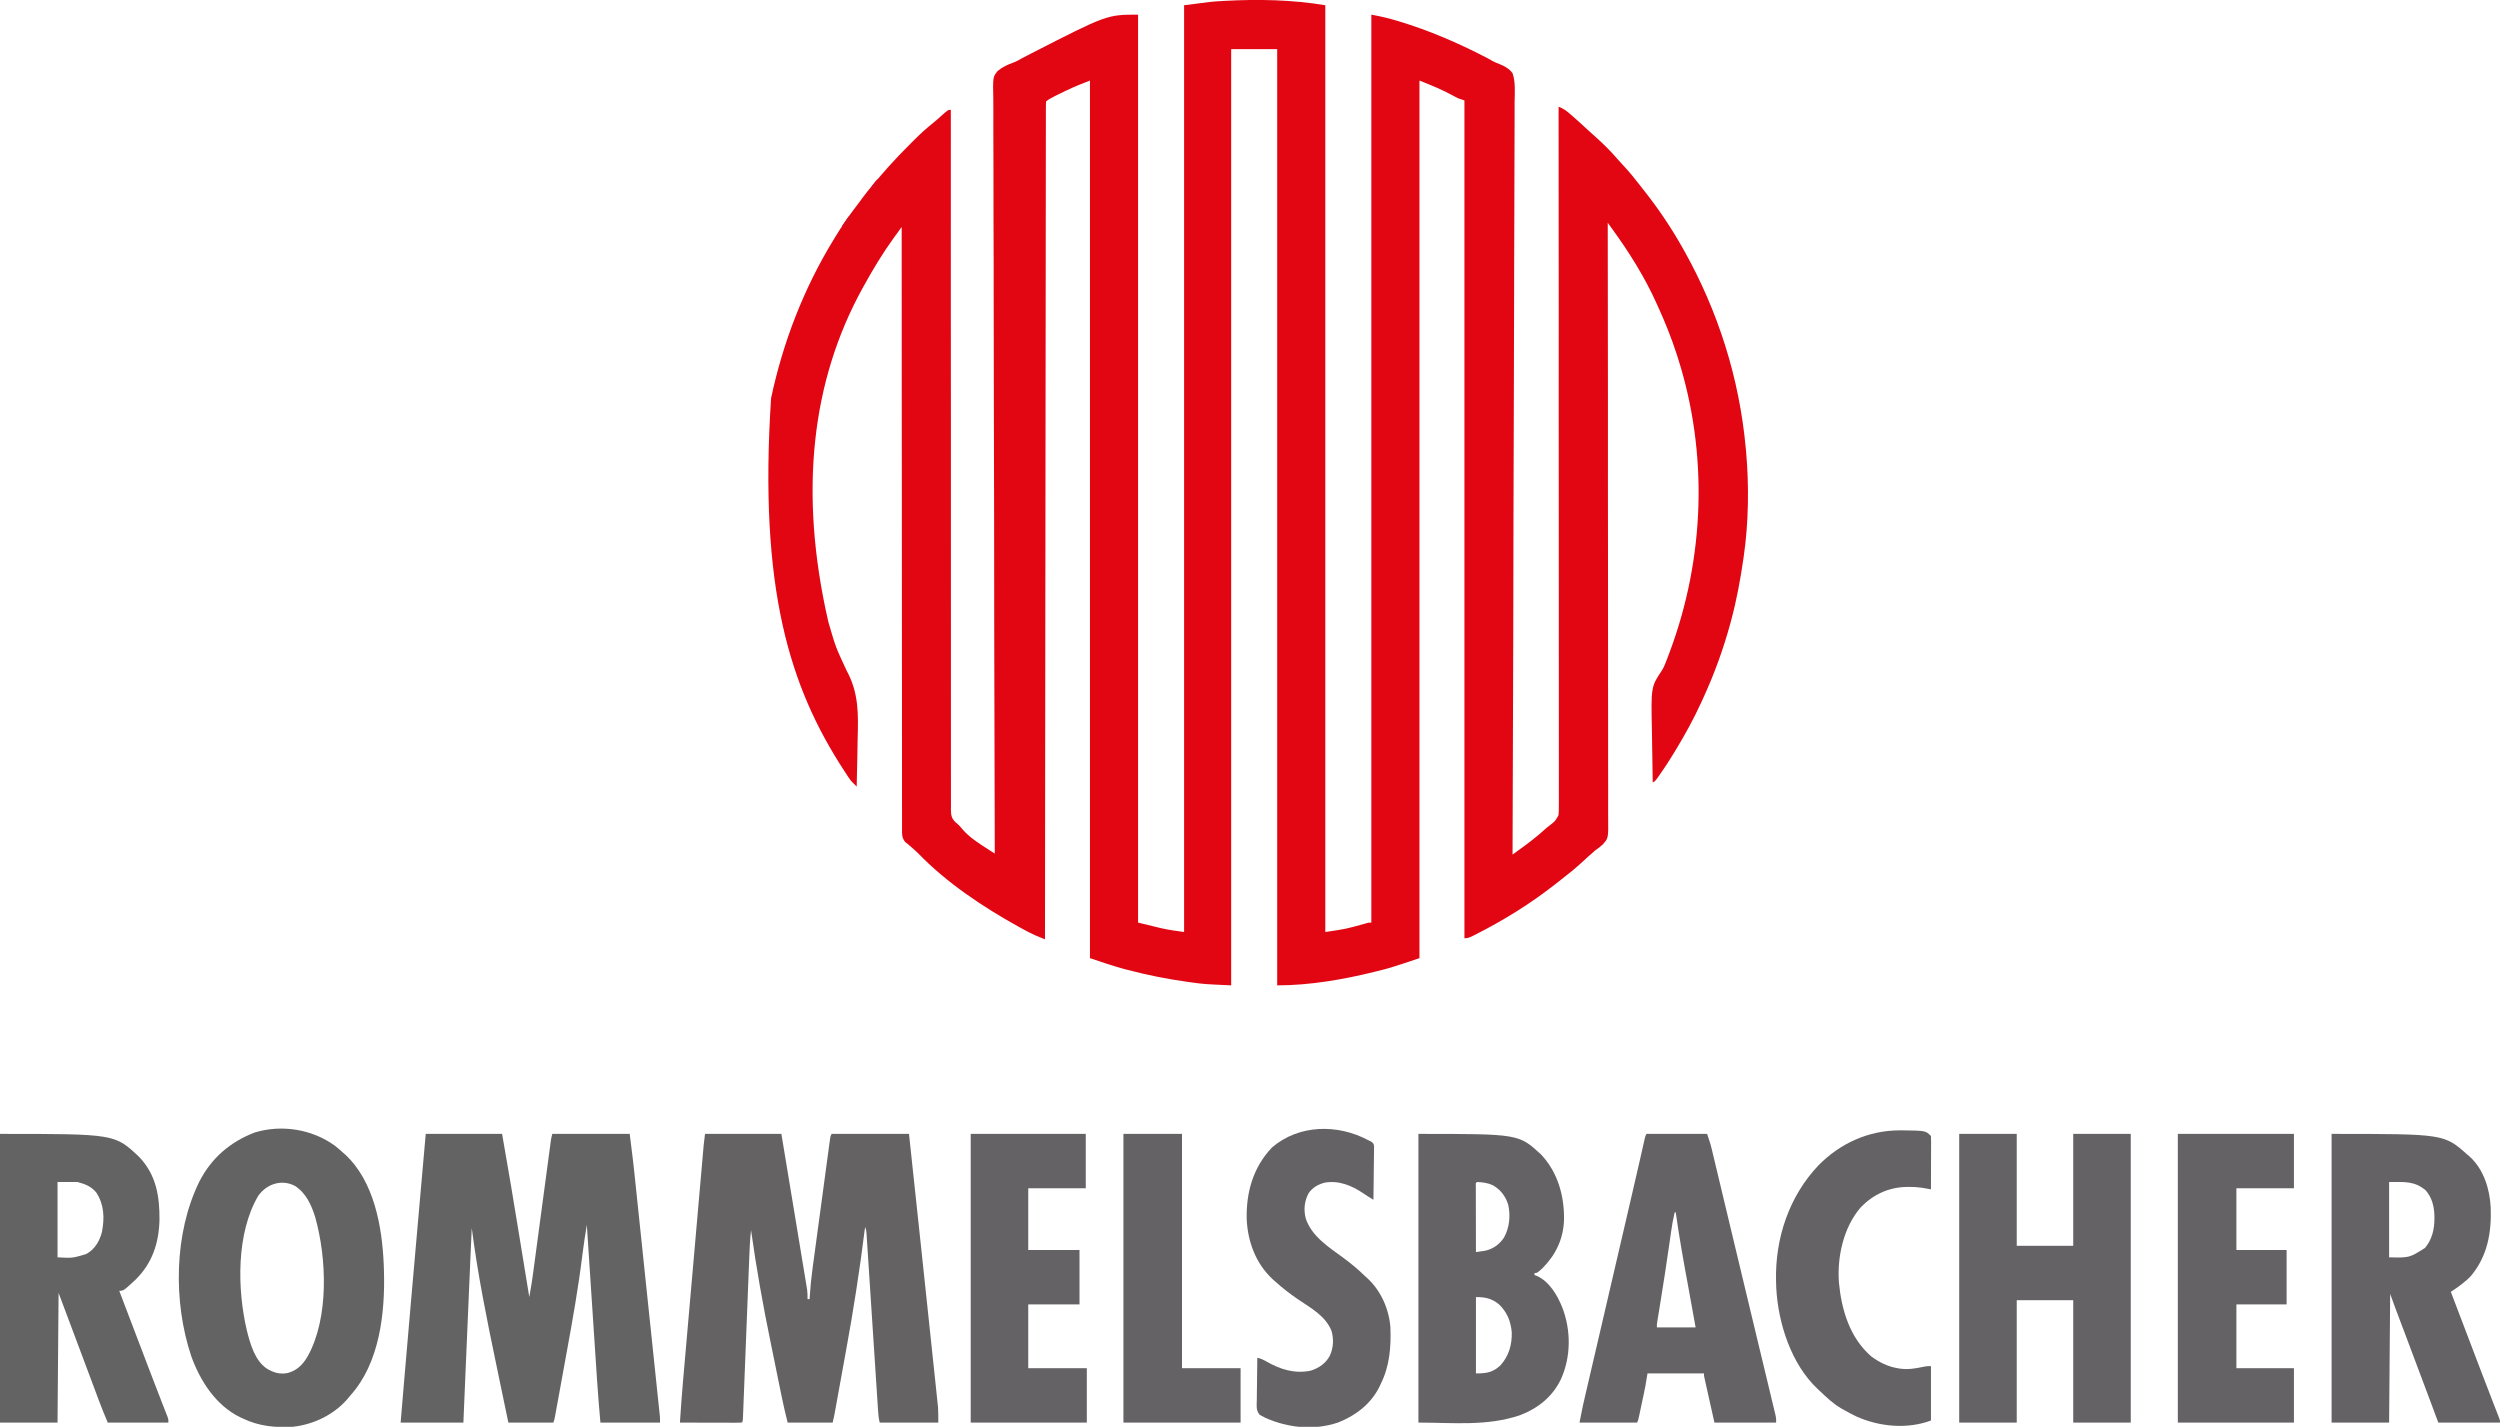
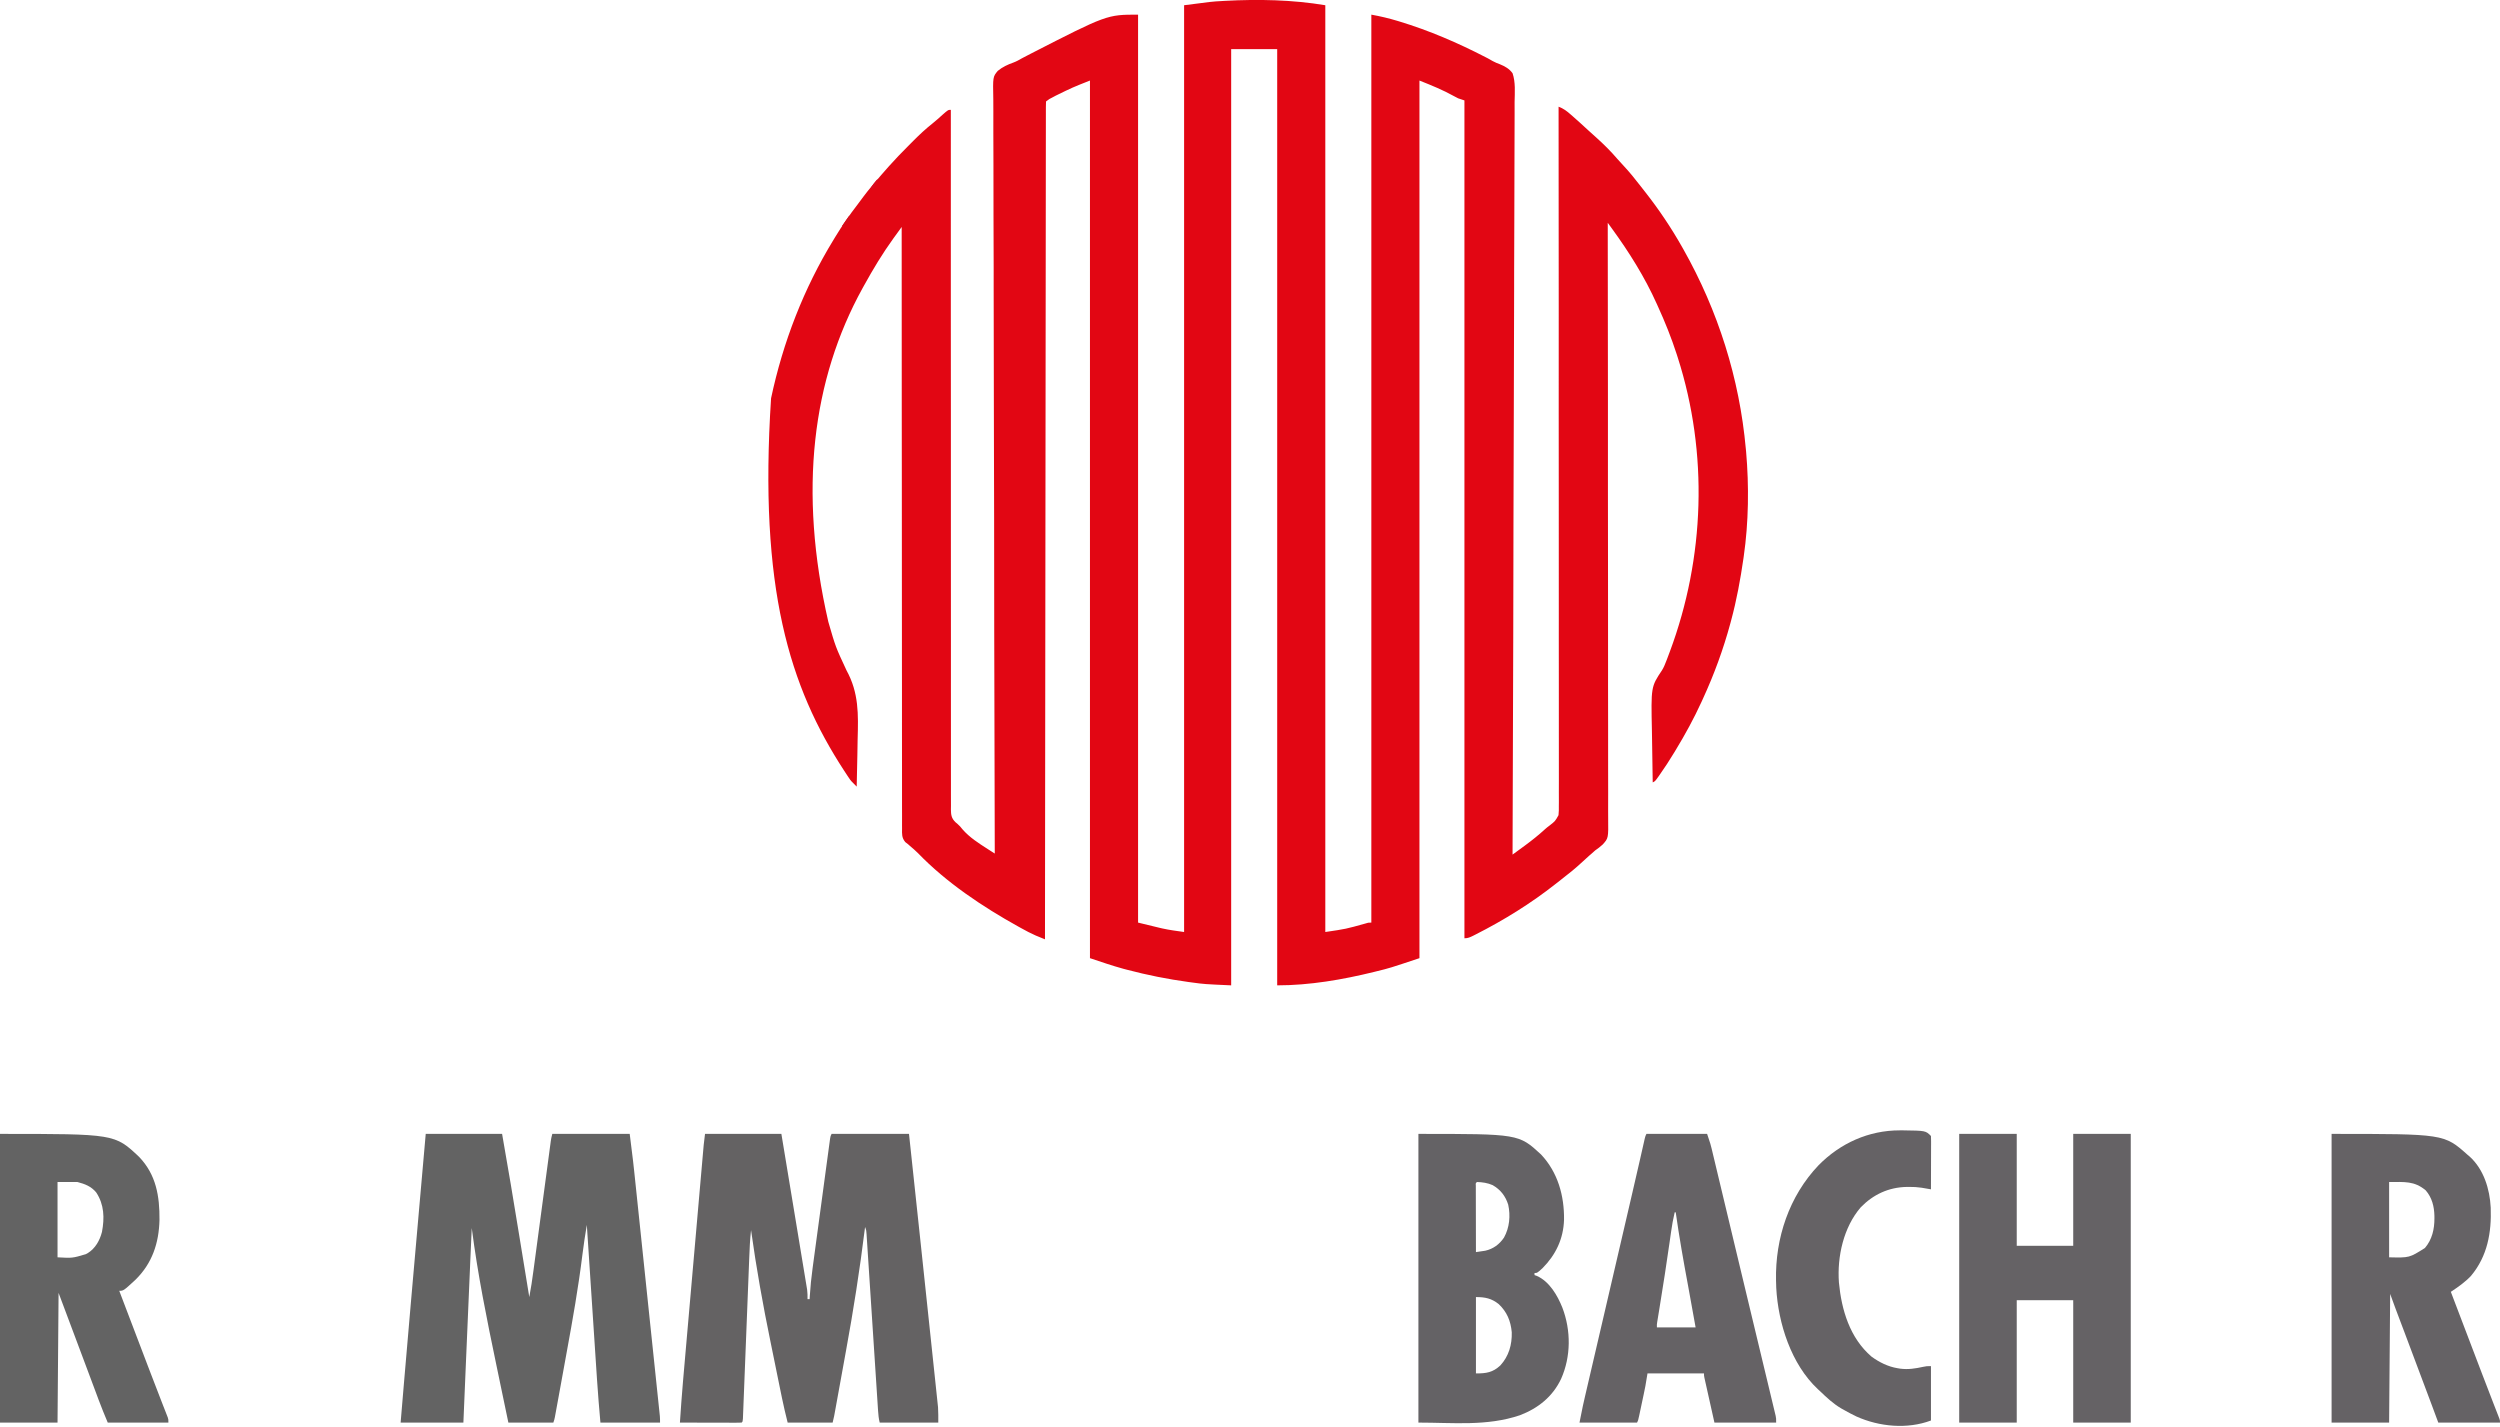
<svg xmlns="http://www.w3.org/2000/svg" version="1.1" width="2390" height="1364">
  <path d="M0 0 C0 292.38 0 584.76 0 886 C19.674 883.101 19.674 883.101 38.086 877.953 C41 877 41 877 44 877 C44 590.56 44 304.12 44 9 C52.624 10.568 60.544 12.422 68.875 14.938 C69.52 15.132 70.166 15.327 70.831 15.527 C99.448 24.208 126.7 35.966 153.25 49.688 C154.01 50.078 154.77 50.469 155.553 50.871 C157.072 51.674 158.57 52.519 160.044 53.404 C162.385 54.668 164.459 55.544 166.937 56.434 C171.792 58.433 175.854 60.699 179 65 C181.942 73.631 181.128 83.305 180.956 92.322 C180.901 96.159 180.939 99.994 180.965 103.831 C180.999 110.552 180.972 117.271 180.907 123.991 C180.811 133.984 180.806 143.976 180.82 153.969 C180.841 170.779 180.788 187.589 180.692 204.399 C180.597 221.042 180.535 237.685 180.518 254.329 C180.517 255.364 180.516 256.399 180.515 257.465 C180.509 262.721 180.504 267.976 180.5 273.232 C180.466 310.458 180.358 347.682 180.207 384.907 C180.06 421.07 179.947 457.233 179.879 493.396 C179.876 495.069 179.876 495.069 179.873 496.774 C179.851 507.969 179.831 519.164 179.811 530.359 C179.771 553.164 179.725 575.969 179.677 598.773 C179.675 599.822 179.673 600.87 179.671 601.951 C179.524 671.967 179.27 741.984 179 812 C182.012 809.802 185.02 807.599 188.027 805.395 C188.87 804.78 189.713 804.165 190.581 803.531 C197.39 798.534 203.955 793.293 210.185 787.586 C212 786 212 786 214.473 784.149 C219.742 780.043 219.742 780.043 222.929 774.336 C223.276 771.276 223.317 768.352 223.246 765.273 C223.259 764.114 223.273 762.956 223.286 761.762 C223.313 758.554 223.295 755.349 223.258 752.141 C223.228 748.649 223.257 745.157 223.279 741.664 C223.308 735.547 223.301 729.43 223.269 723.312 C223.222 714.215 223.233 705.119 223.255 696.022 C223.291 680.72 223.28 665.418 223.242 650.115 C223.206 634.964 223.19 619.813 223.201 604.662 C223.202 603.249 223.202 603.249 223.203 601.808 C223.207 597.023 223.211 592.239 223.215 587.454 C223.244 553.567 223.226 519.681 223.182 485.794 C223.138 452.873 223.116 419.953 223.122 387.033 C223.122 386.018 223.122 385.003 223.123 383.958 C223.124 373.767 223.127 363.576 223.129 353.385 C223.134 332.626 223.137 311.866 223.137 291.106 C223.137 290.152 223.137 289.197 223.138 288.214 C223.139 224.476 223.075 160.738 223 97 C227.633 98.705 230.898 101.193 234.562 104.438 C235.174 104.97 235.785 105.503 236.415 106.052 C241.413 110.428 246.323 114.899 251.195 119.414 C253.813 121.827 256.463 124.199 259.125 126.562 C266.202 132.924 272.925 139.591 279.105 146.828 C280.974 148.97 282.902 151.047 284.845 153.12 C290.805 159.504 296.248 166.186 301.552 173.12 C303.026 175.034 304.521 176.93 306.02 178.824 C318.939 195.271 330.701 212.791 341 231 C341.442 231.779 341.885 232.558 342.34 233.361 C375.504 292.135 395.942 356.753 402 424 C402.094 424.952 402.189 425.903 402.286 426.884 C405.135 459.703 404.72 494.374 400 527 C399.847 528.062 399.847 528.062 399.691 529.146 C396.817 548.995 393.233 568.623 388 588 C387.741 588.967 387.483 589.934 387.216 590.93 C380.513 615.688 371.717 639.705 361 663 C360.544 664.001 360.088 665.002 359.618 666.033 C352.337 681.935 344.083 697.06 335 712 C334.528 712.783 334.056 713.565 333.569 714.372 C329.119 721.731 324.467 728.915 319.5 735.938 C319.078 736.536 318.656 737.134 318.222 737.75 C315.249 741.876 315.249 741.876 313 743 C312.766 731.889 312.59 720.779 312.482 709.667 C312.43 704.504 312.36 699.343 312.246 694.182 C311.326 651.609 311.326 651.609 321.807 635.877 C323.564 633.113 324.715 630.191 325.883 627.141 C326.261 626.164 326.639 625.188 327.028 624.182 C327.39 623.215 327.752 622.247 328.125 621.25 C328.534 620.167 328.943 619.084 329.365 617.968 C362.824 528.225 366.217 428.369 337 337 C336.647 335.895 336.294 334.79 335.93 333.651 C330.861 318.013 324.832 302.945 318 288 C317.634 287.185 317.269 286.37 316.892 285.531 C305.353 259.83 290.414 236.028 273.853 213.29 C272.771 211.804 272.771 211.804 271.667 210.288 C271.117 209.533 270.567 208.778 270 208 C270.003 209.863 270.003 209.863 270.006 211.764 C270.096 266.508 270.173 321.251 270.18 375.995 C270.18 377.238 270.18 377.238 270.18 378.506 C270.182 396.519 270.182 414.531 270.18 432.544 C270.178 441.377 270.177 450.21 270.177 459.044 C270.177 459.923 270.177 460.802 270.177 461.707 C270.175 490.198 270.209 518.689 270.262 547.179 C270.316 576.458 270.334 605.736 270.306 635.014 C270.302 639.15 270.299 643.286 270.296 647.421 C270.295 648.235 270.295 649.049 270.294 649.888 C270.285 662.989 270.313 676.09 270.356 689.191 C270.399 702.362 270.401 715.534 270.362 728.705 C270.341 736.531 270.35 744.355 270.403 752.181 C270.439 758.026 270.417 763.869 270.374 769.714 C270.365 772.078 270.375 774.441 270.406 776.805 C270.64 796.319 270.64 796.319 265.162 802.359 C262.917 804.457 260.517 806.243 258 808 C256.674 809.151 255.358 810.315 254.062 811.5 C253.427 812.041 252.791 812.583 252.137 813.141 C250.006 814.995 247.943 816.912 245.882 818.843 C239.493 824.807 232.806 830.253 225.867 835.561 C223.991 837.007 222.135 838.475 220.281 839.949 C196.537 858.678 170.524 874.789 143.562 888.438 C142.829 888.809 142.095 889.181 141.34 889.565 C138.377 891.02 136.344 892 133 892 C133 627.67 133 363.34 133 91 C131.02 90.34 129.04 89.68 127 89 C125.779 88.412 124.575 87.788 123.398 87.117 C112.369 80.971 101.95 76.78 90 72 C90 348.87 90 625.74 90 911 C61.456 920.515 61.456 920.515 48.75 923.625 C48.006 923.809 47.261 923.994 46.494 924.184 C16.48 931.574 -15.042 937 -46 937 C-46 641.65 -46 346.3 -46 42 C-60.52 42 -75.04 42 -90 42 C-90 337.35 -90 632.7 -90 937 C-115.781 935.828 -115.781 935.828 -126.938 934.312 C-128.236 934.139 -129.535 933.965 -130.873 933.786 C-150.7 931.066 -170.277 927.167 -189.625 922.062 C-190.76 921.763 -191.895 921.464 -193.065 921.155 C-203.889 918.197 -214.307 914.564 -225 911 C-225 634.13 -225 357.26 -225 72 C-241.768 78.635 -241.768 78.635 -257.812 86.5 C-258.611 86.928 -259.41 87.356 -260.232 87.797 C-263.839 89.581 -263.839 89.581 -267 92 C-267.1 93.751 -267.129 95.506 -267.131 97.26 C-267.134 98.411 -267.138 99.561 -267.142 100.746 C-267.141 102.029 -267.14 103.311 -267.139 104.633 C-267.141 106 -267.144 107.367 -267.147 108.734 C-267.155 112.526 -267.157 116.317 -267.157 120.109 C-267.159 124.22 -267.166 128.332 -267.173 132.444 C-267.184 139.662 -267.192 146.879 -267.197 154.097 C-267.204 164.83 -267.217 175.562 -267.231 186.295 C-267.255 204.346 -267.274 222.397 -267.291 240.448 C-267.307 258.329 -267.326 276.211 -267.347 294.093 C-267.348 295.203 -267.35 296.313 -267.351 297.457 C-267.358 303.096 -267.364 308.735 -267.371 314.374 C-267.419 354.349 -267.462 394.324 -267.503 434.3 C-267.542 473.143 -267.583 511.987 -267.628 550.831 C-267.629 552.027 -267.63 553.224 -267.632 554.457 C-267.645 566.473 -267.659 578.49 -267.673 590.506 C-267.701 614.987 -267.729 639.467 -267.756 663.948 C-267.758 665.073 -267.759 666.199 -267.76 667.359 C-267.845 742.573 -267.923 817.786 -268 893 C-269.89 892.226 -271.778 891.449 -273.666 890.67 C-274.717 890.238 -275.769 889.806 -276.852 889.36 C-281.6 887.309 -286.106 884.884 -290.625 882.375 C-291.566 881.856 -292.508 881.338 -293.478 880.804 C-327.471 861.931 -362.316 838.715 -389.422 810.582 C-391.827 808.17 -394.414 805.979 -397.008 803.773 C-397.994 802.896 -397.994 802.896 -399 802 C-399.853 801.34 -400.706 800.679 -401.585 799.999 C-404.989 795.772 -404.697 792.528 -404.631 787.249 C-404.638 786.255 -404.646 785.262 -404.653 784.238 C-404.672 780.888 -404.656 777.54 -404.639 774.19 C-404.646 771.773 -404.654 769.355 -404.665 766.938 C-404.682 761.672 -404.685 756.406 -404.673 751.139 C-404.657 743.309 -404.669 735.478 -404.686 727.647 C-404.715 714.476 -404.721 701.304 -404.714 688.132 C-404.707 675.088 -404.71 662.043 -404.727 648.999 C-404.728 648.188 -404.729 647.378 -404.73 646.543 C-404.735 642.426 -404.741 638.309 -404.746 634.192 C-404.786 605.023 -404.802 575.853 -404.804 546.684 C-404.807 518.344 -404.82 490.004 -404.847 461.664 C-404.848 460.791 -404.849 459.918 -404.85 459.018 C-404.858 450.247 -404.867 441.477 -404.876 432.706 C-404.894 414.839 -404.91 396.972 -404.926 379.105 C-404.926 378.283 -404.927 377.462 -404.928 376.615 C-404.976 321.743 -404.99 266.872 -405 212 C-407.053 214.825 -409.103 217.653 -411.152 220.48 C-411.726 221.269 -412.299 222.058 -412.89 222.871 C-423.331 237.292 -432.397 252.423 -441 268 C-441.469 268.845 -441.939 269.691 -442.422 270.562 C-490.441 357.634 -503.959 463.907 -475.116 589.47 C-468.204 613.415 -468.204 613.415 -457.715 635.917 C-445.921 657.349 -446.404 677.816 -447.107 701.785 C-447.243 706.901 -447.3 712.018 -447.365 717.135 C-447.503 727.092 -447.723 737.046 -448 747 C-453.521 741.535 -453.521 741.535 -455.586 738.453 C-456.034 737.787 -456.482 737.12 -456.943 736.434 C-457.652 735.353 -457.652 735.353 -458.375 734.25 C-459.144 733.083 -459.144 733.083 -459.928 731.892 C-512.345 651.529 -541.623 557.535 -529.863 375.779 C-518.425 322.062 -498.685 270.849 -470 224 C-469.477 223.137 -468.953 222.273 -468.414 221.384 C-461.942 210.735 -454.984 200.631 -447.362 190.775 C-445.348 188.15 -443.398 185.478 -441.438 182.812 C-436.561 176.308 -431.314 170.148 -426 164 C-425.041 162.888 -425.041 162.888 -424.062 161.754 C-422.386 159.826 -420.694 157.912 -419 156 C-418.391 155.307 -417.782 154.614 -417.154 153.899 C-411.257 147.255 -405.097 140.911 -398.817 134.632 C-397.129 132.941 -395.449 131.243 -393.77 129.545 C-387.903 123.649 -381.96 118.103 -375.427 112.941 C-372.16 110.328 -369.068 107.539 -365.973 104.727 C-360.572 100 -360.572 100 -358 100 C-358 100.587 -358 101.173 -358.001 101.778 C-358.025 165.629 -358.04 229.481 -358.01 293.333 C-358.01 294.286 -358.01 295.24 -358.009 296.222 C-357.999 316.941 -357.988 337.661 -357.975 358.38 C-357.969 368.54 -357.963 378.701 -357.957 388.861 C-357.957 389.872 -357.956 390.883 -357.956 391.925 C-357.937 424.712 -357.941 457.499 -357.957 490.285 C-357.973 523.971 -357.966 557.657 -357.931 591.343 C-357.926 596.098 -357.921 600.853 -357.916 605.609 C-357.915 607.013 -357.915 607.013 -357.914 608.445 C-357.9 623.525 -357.91 638.606 -357.929 653.686 C-357.948 668.838 -357.941 683.99 -357.908 699.142 C-357.89 708.15 -357.891 717.158 -357.919 726.166 C-357.937 732.18 -357.929 738.193 -357.9 744.206 C-357.884 747.635 -357.88 751.063 -357.906 754.492 C-357.929 758.184 -357.908 761.874 -357.877 765.566 C-357.894 766.633 -357.911 767.701 -357.928 768.801 C-357.836 774.087 -357.465 777.154 -353.641 780.976 C-353.035 781.479 -352.429 781.981 -351.806 782.498 C-349.872 784.107 -348.423 785.836 -346.875 787.812 C-340.138 795.584 -331.349 801.174 -322.752 806.674 C-322.102 807.091 -321.453 807.507 -320.783 807.937 C-319.189 808.959 -317.595 809.979 -316 811 C-316.002 810.354 -316.004 809.708 -316.006 809.043 C-316.234 738.729 -316.438 668.416 -316.519 598.102 C-316.52 597.052 -316.521 596.001 -316.522 594.92 C-316.548 572.098 -316.57 549.276 -316.588 526.454 C-316.597 515.262 -316.606 504.07 -316.616 492.879 C-316.618 491.208 -316.618 491.208 -316.619 489.504 C-316.652 453.398 -316.746 417.293 -316.872 381.187 C-317.002 344.088 -317.069 306.988 -317.058 269.888 C-317.056 264.649 -317.055 259.41 -317.055 254.171 C-317.055 253.14 -317.055 252.109 -317.055 251.047 C-317.055 234.442 -317.121 217.838 -317.211 201.233 C-317.3 184.544 -317.321 167.855 -317.27 151.166 C-317.243 141.247 -317.268 131.331 -317.369 121.412 C-317.431 114.786 -317.425 108.163 -317.362 101.537 C-317.328 97.759 -317.324 93.989 -317.405 90.212 C-317.84 68.41 -317.84 68.41 -313.122 62.746 C-308.618 59.035 -303.699 56.768 -298.232 54.822 C-295.295 53.741 -292.657 52.261 -289.957 50.688 C-288.246 49.785 -286.531 48.889 -284.812 48 C-283.86 47.507 -282.908 47.014 -281.927 46.506 C-208.734 9 -208.734 9 -179 9 C-179 295.44 -179 581.88 -179 877 C-168.581 879.613 -168.581 879.613 -158.125 882.062 C-157.438 882.223 -156.751 882.383 -156.043 882.549 C-149.033 884.127 -142.194 884.972 -135 886 C-135 593.62 -135 301.24 -135 0 C-108.199 -3.496 -108.199 -3.496 -99 -4 C-97.99 -4.06 -96.98 -4.119 -95.94 -4.181 C-64.11 -5.913 -31.498 -5.25 0 0 Z " fill="#E20613" transform="translate(1267,5)" />
  <path d="M0 0 C24.09 0 48.18 0 73 0 C75.402 14.518 77.804 29.037 80.206 43.556 C81.496 51.359 82.787 59.162 84.078 66.965 C85.102 73.153 86.126 79.342 87.149 85.53 C87.688 88.791 88.228 92.053 88.767 95.314 C89.975 102.606 91.177 109.9 92.374 117.194 C92.931 120.582 93.493 123.968 94.056 127.355 C94.528 130.203 94.996 133.052 95.463 135.901 C95.688 137.263 95.914 138.626 96.142 139.988 C96.458 141.881 96.768 143.776 97.077 145.67 C97.256 146.749 97.434 147.829 97.618 148.941 C97.999 151.995 98.068 154.926 98 158 C98.66 158 99.32 158 100 158 C100.051 157.087 100.102 156.173 100.154 155.233 C100.699 146.222 101.618 137.333 102.842 128.385 C103.028 126.997 103.214 125.609 103.399 124.221 C103.896 120.504 104.4 116.789 104.905 113.073 C105.435 109.168 105.96 105.262 106.485 101.357 C107.366 94.816 108.251 88.276 109.138 81.737 C110.164 74.175 111.184 66.612 112.2 59.049 C113.181 51.753 114.166 44.458 115.153 37.163 C115.572 34.064 115.989 30.965 116.406 27.866 C116.895 24.228 117.388 20.591 117.884 16.954 C118.152 14.98 118.416 13.005 118.681 11.03 C118.841 9.863 119.001 8.695 119.165 7.492 C119.303 6.474 119.441 5.456 119.583 4.406 C120 2 120 2 121 0 C145.42 0 169.84 0 195 0 C198.603 33.543 202.184 67.089 205.749 100.637 C206.007 103.068 206.266 105.5 206.524 107.932 C208.836 129.681 211.143 151.431 213.438 173.182 C214.409 182.387 215.382 191.592 216.361 200.796 C217.205 208.743 218.046 216.69 218.881 224.637 C219.313 228.749 219.748 232.861 220.187 236.972 C220.593 240.781 220.995 244.59 221.392 248.4 C221.537 249.781 221.684 251.161 221.833 252.541 C222.037 254.433 222.233 256.327 222.429 258.22 C222.54 259.271 222.651 260.322 222.765 261.404 C223.082 266.26 223 271.134 223 276 C204.52 276 186.04 276 167 276 C166.043 272.172 165.675 268.573 165.431 264.661 C165.357 263.549 165.357 263.549 165.282 262.415 C165.118 259.931 164.959 257.447 164.801 254.962 C164.684 253.182 164.568 251.401 164.451 249.621 C164.199 245.787 163.95 241.952 163.702 238.118 C163.311 232.059 162.915 226.001 162.517 219.943 C161.53 204.899 160.551 189.854 159.573 174.809 C158.813 163.113 158.05 151.416 157.282 139.72 C156.886 133.693 156.495 127.666 156.106 121.638 C155.864 117.896 155.618 114.154 155.372 110.412 C155.258 108.671 155.145 106.93 155.034 105.19 C154.883 102.821 154.727 100.453 154.569 98.085 C154.504 97.041 154.504 97.041 154.438 95.977 C154.216 92.367 154.216 92.367 153 89 C152.925 89.607 152.85 90.215 152.773 90.84 C147.917 130.093 141.81 168.978 134.682 207.877 C133.407 214.839 132.15 221.804 130.894 228.77 C128.942 239.584 126.983 250.397 125.006 261.207 C124.817 262.249 124.627 263.29 124.432 264.363 C124.257 265.317 124.082 266.271 123.902 267.253 C123.751 268.079 123.6 268.904 123.444 269.754 C123.03 271.851 122.518 273.927 122 276 C107.81 276 93.62 276 79 276 C77.047 268.189 75.189 260.434 73.583 252.555 C73.251 250.939 73.251 250.939 72.912 249.29 C72.184 245.748 71.46 242.204 70.738 238.66 C70.486 237.424 70.234 236.189 69.975 234.916 C68.908 229.682 67.842 224.448 66.78 219.213 C65.426 212.534 64.067 205.856 62.693 199.181 C55.368 163.58 49.001 128.003 44 92 C42.965 100.986 42.604 109.969 42.26 119 C42.193 120.705 42.125 122.409 42.057 124.113 C41.913 127.764 41.77 131.415 41.628 135.066 C41.405 140.834 41.176 146.603 40.947 152.371 C40.337 167.728 39.734 183.085 39.133 198.442 C38.738 208.552 38.34 218.661 37.937 228.77 C37.708 234.51 37.484 240.25 37.263 245.99 C37.125 249.548 36.983 253.105 36.84 256.662 C36.774 258.318 36.71 259.974 36.647 261.629 C36.562 263.88 36.472 266.129 36.379 268.379 C36.33 269.641 36.28 270.903 36.23 272.203 C36 275 36 275 35 276 C33.159 276.094 31.314 276.117 29.47 276.114 C28.289 276.113 27.108 276.113 25.891 276.113 C24.606 276.108 23.32 276.103 21.996 276.098 C20.034 276.096 20.034 276.096 18.032 276.093 C14.548 276.09 11.065 276.08 7.581 276.069 C4.029 276.058 0.476 276.054 -3.076 276.049 C-10.051 276.039 -17.025 276.02 -24 276 C-22.32 249.618 -19.902 223.294 -17.59 196.961 C-17.067 191.01 -16.547 185.058 -16.026 179.107 C-14.997 167.334 -13.965 155.561 -12.932 143.788 C-11.932 132.394 -10.934 120.999 -9.938 109.604 C-8.847 97.13 -7.756 84.656 -6.662 72.182 C-6.086 65.6 -5.509 59.019 -4.934 52.437 C-4.394 46.268 -3.853 40.098 -3.311 33.929 C-3.113 31.668 -2.915 29.408 -2.717 27.147 C-2.448 24.059 -2.176 20.972 -1.904 17.885 C-1.827 16.994 -1.749 16.102 -1.669 15.184 C-1.559 13.932 -1.559 13.932 -1.445 12.654 C-1.352 11.588 -1.352 11.588 -1.257 10.5 C-0.897 6.994 -0.437 3.498 0 0 Z " fill="#646263" transform="translate(674,1084)" />
  <path d="M0 0 C24.09 0 48.18 0 73 0 C78.703 32.13 84.038 64.313 89.288 96.52 C90.277 102.586 91.269 108.651 92.261 114.717 C94.51 128.477 96.756 142.239 99 156 C100.611 147.658 101.838 139.292 102.955 130.871 C103.141 129.487 103.327 128.103 103.513 126.719 C103.91 123.761 104.305 120.804 104.7 117.847 C105.323 113.169 105.951 108.492 106.579 103.815 C107.796 94.741 109.011 85.666 110.224 76.591 C111.773 65.015 113.322 53.438 114.876 41.863 C115.5 37.213 116.121 32.564 116.741 27.914 C117.127 25.027 117.514 22.14 117.902 19.254 C118.167 17.277 118.429 15.3 118.692 13.324 C118.85 12.148 119.009 10.972 119.172 9.76 C119.308 8.738 119.445 7.716 119.586 6.664 C120 4 120 4 121 0 C145.42 0 169.84 0 195 0 C198.446 27.57 198.446 27.57 199.348 36.274 C199.457 37.305 199.565 38.335 199.677 39.397 C200.03 42.74 200.378 46.083 200.727 49.427 C200.984 51.867 201.24 54.308 201.497 56.748 C202.114 62.617 202.729 68.487 203.343 74.356 C203.841 79.125 204.341 83.894 204.841 88.662 C204.913 89.346 204.985 90.03 205.059 90.735 C205.205 92.125 205.35 93.515 205.496 94.905 C206.855 107.853 208.211 120.802 209.565 133.751 C210.727 144.854 211.891 155.957 213.056 167.06 C214.415 179.999 215.772 192.939 217.127 205.88 C217.271 207.258 217.416 208.636 217.56 210.014 C217.631 210.692 217.702 211.37 217.775 212.068 C218.275 216.839 218.776 221.611 219.277 226.382 C219.949 232.788 220.62 239.193 221.288 245.599 C221.534 247.952 221.781 250.304 222.029 252.657 C222.365 255.86 222.7 259.063 223.033 262.265 C223.132 263.202 223.231 264.139 223.333 265.105 C223.422 265.962 223.511 266.819 223.602 267.702 C223.68 268.441 223.757 269.179 223.837 269.941 C223.996 271.955 224 273.979 224 276 C205.19 276 186.38 276 167 276 C165.816 262.38 164.651 248.788 163.763 235.151 C163.655 233.512 163.546 231.873 163.437 230.234 C163.148 225.872 162.862 221.51 162.576 217.148 C162.275 212.557 161.971 207.966 161.667 203.375 C161.095 194.72 160.525 186.065 159.957 177.41 C159.308 167.54 158.657 157.67 158.005 147.801 C156.667 127.534 155.332 107.267 154 87 C152.444 96.469 150.957 105.936 149.792 115.462 C145.951 146.652 140.495 177.511 134.826 208.408 C133.539 215.428 132.267 222.451 130.995 229.473 C129.899 235.517 128.799 241.559 127.699 247.602 C127.351 249.514 127.351 249.514 126.997 251.464 C126.346 255.035 125.693 258.605 125.038 262.174 C124.845 263.234 124.652 264.293 124.454 265.384 C124.276 266.35 124.098 267.316 123.915 268.31 C123.762 269.149 123.608 269.987 123.45 270.851 C123 273 123 273 122 276 C107.81 276 93.62 276 79 276 C76.507 264.129 74.021 252.258 71.564 240.38 C71.293 239.071 71.022 237.761 70.751 236.452 C70.613 235.785 70.475 235.117 70.333 234.43 C69.396 229.902 68.453 225.375 67.508 220.849 C58.433 177.381 49.65 134.071 44 90 C43.602 98.875 43.206 107.75 42.812 116.625 C42.781 117.332 42.75 118.038 42.717 118.766 C41.203 152.926 39.757 187.088 38.312 221.25 C38.284 221.926 38.255 222.602 38.226 223.299 C37.483 240.866 36.741 258.433 36 276 C16.2 276 -3.6 276 -24 276 C-23.004 264.125 -22.005 252.25 -21 240.375 C-20.878 238.934 -20.878 238.934 -20.754 237.464 C-16.451 186.674 -11.969 135.9 -7.5 85.125 C-7.408 84.078 -7.316 83.03 -7.221 81.951 C-4.816 54.634 -2.409 27.317 0 0 Z " fill="#636363" transform="translate(407,1084)" />
-   <path d="M0 0 C2.712 2.163 5.308 4.399 7.875 6.73 C8.495 7.269 9.115 7.808 9.754 8.363 C37.51 33.994 45.157 77.286 46.715 113.195 C46.771 114.707 46.825 116.219 46.875 117.73 C46.898 118.428 46.922 119.126 46.946 119.844 C48.065 159.867 42.867 207.711 14.875 238.73 C14.264 239.482 13.653 240.234 13.023 241.008 C-0.158 256.875 -19.749 266.459 -40.125 268.73 C-57.17 269.662 -72.55 268.237 -88.125 260.73 C-89.014 260.323 -89.904 259.916 -90.82 259.496 C-113.973 248.021 -128.771 224.881 -137.296 201.209 C-154.62 149.42 -153.872 83.466 -129.411 34.062 C-117.859 11.594 -99.944 -3.67 -76.488 -12.664 C-50.707 -20.418 -21.699 -15.759 0 0 Z M-73.125 47.73 C-94.378 83.527 -93.395 137.332 -84.125 176.73 C-80.824 189.645 -76.536 205.44 -64.887 213.227 C-58.291 217.037 -52.672 218.818 -44.953 217.305 C-35.916 214.765 -30.629 209.252 -25.938 201.293 C-5.555 164.656 -7.748 107.751 -18.7 68.68 C-22.214 56.999 -27.579 45.196 -38.184 38.414 C-50.924 31.896 -64.848 36.428 -73.125 47.73 Z " fill="#636363" transform="translate(320.125,1095.27)" />
  <path d="M0 0 C18.15 0 36.3 0 55 0 C55 35.31 55 70.62 55 107 C72.82 107 90.64 107 109 107 C109 71.69 109 36.38 109 0 C127.15 0 145.3 0 164 0 C164 91.08 164 182.16 164 276 C145.85 276 127.7 276 109 276 C109 237.39 109 198.78 109 159 C91.18 159 73.36 159 55 159 C55 197.61 55 236.22 55 276 C36.85 276 18.7 276 0 276 C0 184.92 0 93.84 0 0 Z " fill="#656265" transform="translate(1873,1084)" />
  <path d="M0 0 C109.699 0 109.699 0 133 22 C149.323 39.004 152.656 59.615 152.469 82.308 C151.916 104.371 145.54 123.733 129.484 139.465 C118.078 150 118.078 150 114 150 C123.113 174.019 132.233 198.034 141.422 222.024 C142.181 224.005 142.94 225.986 143.698 227.967 C147.228 237.189 150.762 246.409 154.348 255.609 C154.832 256.855 155.316 258.102 155.801 259.348 C156.65 261.529 157.503 263.709 158.362 265.887 C158.719 266.806 159.077 267.725 159.445 268.672 C159.75 269.446 160.054 270.221 160.368 271.019 C161 273 161 273 161 276 C141.86 276 122.72 276 103 276 C100.031 268.875 97.103 261.803 94.418 254.578 C94.09 253.703 93.763 252.827 93.425 251.925 C92.344 249.034 91.266 246.142 90.188 243.25 C89.419 241.194 88.65 239.138 87.881 237.082 C86.636 233.753 85.391 230.423 84.147 227.094 C79.592 214.902 75.021 202.716 70.45 190.53 C65.632 177.687 60.816 164.844 56 152 C55.67 192.92 55.34 233.84 55 276 C36.85 276 18.7 276 0 276 C0 184.92 0 93.84 0 0 Z M55 46 C55 69.76 55 93.52 55 118 C69.2 118.802 69.2 118.802 82 115 C82.619 114.671 83.237 114.343 83.875 114.004 C91.147 109.474 95.346 101.933 97.469 93.797 C100.006 80.438 99.656 67.617 92 56 C87.175 50.142 81.222 47.878 74 46 C67.73 46 61.46 46 55 46 Z " fill="#636363" transform="translate(0,1084)" />
  <path d="M0 0 C107.551 0 107.551 0 130 20 C130.975 20.82 130.975 20.82 131.969 21.656 C145.472 33.913 151.22 52.706 152.125 70.46 C152.985 94.235 149.047 116.851 133.312 135.688 C127.685 141.734 120.846 146.436 114 151 C123.49 176.012 132.993 201.019 142.562 226 C142.937 226.979 143.312 227.957 143.698 228.966 C147.233 238.198 150.773 247.428 154.348 256.645 C154.832 257.895 155.316 259.146 155.801 260.396 C156.651 262.59 157.505 264.783 158.362 266.975 C158.719 267.897 159.077 268.819 159.445 269.77 C159.75 270.549 160.054 271.329 160.368 272.132 C161 274 161 274 161 276 C141.53 276 122.06 276 102 276 C99.896 270.328 97.793 264.656 95.625 258.812 C87.041 235.708 78.345 212.646 69.641 189.587 C68.529 186.642 67.418 183.697 66.307 180.753 C65.541 178.724 64.775 176.696 64.008 174.668 C63.535 173.412 63.061 172.156 62.587 170.9 C61.98 169.293 61.98 169.293 61.36 167.653 C59.545 162.779 57.777 157.888 56 153 C55.67 193.59 55.34 234.18 55 276 C36.85 276 18.7 276 0 276 C0 184.92 0 93.84 0 0 Z M55 46 C55 69.76 55 93.52 55 118 C74.389 118.459 74.389 118.459 89.246 109.051 C96.086 101.053 98.394 90.91 98.312 80.625 C98.308 79.883 98.303 79.14 98.298 78.375 C98.107 69.405 96.002 60.923 90 54 C79.192 44.858 69.711 46 55 46 Z " fill="#656265" transform="translate(2229,1084)" />
  <path d="M0 0 C95.873 0 95.873 0 117.25 19.688 C133.316 36.772 139.521 59.183 139.215 82.133 C138.644 100.325 131.298 115.617 118.645 128.375 C113.525 133 113.525 133 111 133 C111 133.66 111 134.32 111 135 C111.727 135.253 112.454 135.505 113.203 135.766 C125.27 141.091 132.952 154.396 137.659 166.199 C145.944 188.032 145.906 212.771 136.417 234.183 C128.366 251.166 114.552 262.254 97.109 268.945 C65.544 279.652 33.355 276 0 276 C0 184.92 0 93.84 0 0 Z M56 46 C54.701 47.074 54.701 47.074 54.88 49.626 C54.882 50.796 54.884 51.966 54.886 53.172 C54.886 53.816 54.886 54.46 54.886 55.123 C54.887 57.261 54.895 59.398 54.902 61.535 C54.904 63.013 54.906 64.492 54.907 65.97 C54.91 69.868 54.92 73.766 54.931 77.664 C54.942 81.638 54.946 85.613 54.951 89.588 C54.962 97.392 54.979 105.196 55 113 C56.89 112.732 58.777 112.451 60.664 112.164 C61.715 112.009 62.767 111.854 63.85 111.694 C71.495 110.01 77.497 105.582 81.82 99.121 C87.121 89.59 88.154 78.255 85.848 67.668 C83.215 59.383 78.524 53.332 71 49 C66.284 46.893 61.156 46.141 56 46 Z M55 156 C55 180.09 55 204.18 55 229 C64.877 229 71.032 228.136 78.312 221.375 C86.437 212.512 89.563 201.509 89.246 189.637 C88.239 178.845 84.668 170.176 76.75 162.688 C69.858 157.226 63.747 156 55 156 Z " fill="#646265" transform="translate(1356,1084)" />
  <path d="M0 0 C19.14 0 38.28 0 58 0 C61.375 10.125 61.375 10.125 62.298 13.987 C62.511 14.87 62.724 15.753 62.944 16.663 C63.278 18.074 63.278 18.074 63.618 19.513 C63.987 21.046 63.987 21.046 64.362 22.61 C65.179 26.015 65.99 29.422 66.801 32.828 C67.387 35.278 67.974 37.727 68.561 40.177 C69.822 45.442 71.081 50.708 72.337 55.974 C74.326 64.307 76.319 72.639 78.314 80.971 C78.997 83.826 79.681 86.681 80.364 89.536 C80.62 90.606 80.62 90.606 80.881 91.698 C82.108 96.825 83.334 101.952 84.56 107.079 C89.372 127.206 94.196 147.329 99.029 167.451 C99.552 169.631 100.076 171.811 100.599 173.991 C102.3 181.071 104.001 188.151 105.701 195.231 C105.866 195.916 106.03 196.601 106.2 197.307 C106.861 200.06 107.522 202.812 108.184 205.565 C110.234 214.099 112.283 222.633 114.331 231.167 C114.901 233.538 115.47 235.91 116.04 238.282 C117.501 244.363 118.959 250.445 120.41 256.529 C120.944 258.767 121.484 261.003 122.024 263.24 C122.301 264.403 122.577 265.566 122.863 266.764 C123.089 267.705 123.315 268.647 123.548 269.617 C124 272 124 272 124 276 C104.53 276 85.06 276 65 276 C63.35 268.616 61.7 261.233 60 253.625 C59.478 251.294 58.956 248.963 58.418 246.561 C58.008 244.72 57.597 242.88 57.188 241.039 C56.972 240.078 56.756 239.116 56.533 238.126 C56.33 237.212 56.127 236.299 55.918 235.358 C55.74 234.563 55.563 233.768 55.38 232.949 C55 231 55 231 55 229 C37.18 229 19.36 229 1 229 C0.34 232.96 -0.32 236.92 -1 241 C-1.544 243.78 -2.1 246.551 -2.691 249.32 C-2.842 250.031 -2.992 250.742 -3.146 251.474 C-3.459 252.948 -3.772 254.421 -4.087 255.895 C-4.569 258.155 -5.045 260.417 -5.521 262.68 C-5.828 264.122 -6.134 265.565 -6.441 267.008 C-6.583 267.682 -6.725 268.356 -6.871 269.05 C-7.885 273.77 -7.885 273.77 -9 276 C-27.15 276 -45.3 276 -64 276 C-60.554 258.771 -60.554 258.771 -58.685 250.793 C-58.472 249.876 -58.26 248.959 -58.04 248.014 C-57.34 245 -56.637 241.986 -55.934 238.973 C-55.426 236.789 -54.918 234.605 -54.411 232.421 C-53.324 227.745 -52.235 223.07 -51.146 218.394 C-49.416 210.971 -47.689 203.548 -45.963 196.124 C-43.697 186.379 -41.43 176.634 -39.162 166.889 C-33.904 144.295 -28.655 121.698 -23.409 99.101 C-21.749 91.951 -20.088 84.801 -18.427 77.651 C-17.386 73.173 -16.346 68.695 -15.306 64.217 C-14.81 62.078 -14.313 59.939 -13.816 57.8 C-11.364 47.243 -8.921 36.685 -6.521 26.116 C-6.33 25.277 -6.139 24.439 -5.943 23.575 C-5.067 19.721 -4.194 15.867 -3.327 12.012 C-3.028 10.692 -2.729 9.372 -2.43 8.052 C-2.176 6.922 -1.921 5.792 -1.659 4.628 C-1 2 -1 2 0 0 Z M27 75 C25.535 81.177 24.428 87.335 23.555 93.621 C23.283 95.523 23.012 97.424 22.74 99.325 C22.6 100.321 22.459 101.317 22.314 102.343 C19.283 123.733 15.969 145.069 12.49 166.39 C12.24 167.929 12.24 167.929 11.985 169.499 C11.672 171.421 11.358 173.342 11.041 175.263 C10.903 176.11 10.765 176.958 10.623 177.831 C10.502 178.568 10.381 179.305 10.257 180.064 C9.934 182.17 9.934 182.17 10 185 C22.21 185 34.42 185 47 185 C44.66 171.788 42.302 158.581 39.84 145.391 C35.477 121.979 31.312 98.585 28 75 C27.67 75 27.34 75 27 75 Z " fill="#656265" transform="translate(1574,1084)" />
-   <path d="M0 0 C36.63 0 73.26 0 111 0 C111 17.16 111 34.32 111 52 C92.85 52 74.7 52 56 52 C56 71.47 56 90.94 56 111 C71.84 111 87.68 111 104 111 C104 128.16 104 145.32 104 163 C88.16 163 72.32 163 56 163 C56 183.13 56 203.26 56 224 C74.15 224 92.3 224 111 224 C111 241.16 111 258.32 111 276 C74.37 276 37.74 276 0 276 C0 184.92 0 93.84 0 0 Z " fill="#656265" transform="translate(2082,1084)" />
-   <path d="M0 0 C36.3 0 72.6 0 110 0 C110 17.16 110 34.32 110 52 C91.85 52 73.7 52 55 52 C55 71.47 55 90.94 55 111 C71.17 111 87.34 111 104 111 C104 128.16 104 145.32 104 163 C87.83 163 71.66 163 55 163 C55 183.13 55 203.26 55 224 C73.48 224 91.96 224 111 224 C111 241.16 111 258.32 111 276 C74.37 276 37.74 276 0 276 C0 184.92 0 93.84 0 0 Z " fill="#656265" transform="translate(928,1084)" />
-   <path d="M0 0 C0.87 0.416 1.739 0.832 2.635 1.26 C5 3 5 3 5.601 5.411 C5.59 6.363 5.579 7.316 5.568 8.298 C5.567 9.379 5.567 10.459 5.566 11.573 C5.541 12.739 5.515 13.904 5.488 15.105 C5.481 16.3 5.474 17.494 5.467 18.725 C5.439 22.546 5.376 26.366 5.312 30.188 C5.287 32.775 5.265 35.363 5.244 37.951 C5.189 44.301 5.105 50.651 5 57 C1.652 55.013 -1.587 52.927 -4.807 50.738 C-15.838 43.348 -28.151 38.214 -41.688 40.625 C-47.939 42.325 -53.079 45.224 -56.875 50.562 C-61.013 58.012 -61.847 66.51 -59.746 74.703 C-54.257 91.601 -38.264 101.942 -24.5 111.938 C-16.816 117.522 -9.806 123.375 -3 130 C-2.278 130.648 -1.556 131.297 -0.812 131.965 C12.165 143.954 19.846 161.3 21.221 178.82 C21.958 197.607 20.53 215.966 12 233 C11.582 233.906 11.165 234.812 10.734 235.746 C2.589 252.247 -12.101 263.421 -29 270 C-51.916 277.58 -76.241 275.165 -98.082 265.562 C-99.045 265.047 -100.008 264.531 -101 264 C-101.875 263.55 -102.75 263.101 -103.652 262.638 C-107.456 258.365 -106.616 253.752 -106.488 248.234 C-106.481 247.086 -106.474 245.937 -106.467 244.754 C-106.439 241.085 -106.376 237.418 -106.312 233.75 C-106.287 231.263 -106.265 228.776 -106.244 226.289 C-106.189 220.192 -106.105 214.096 -106 208 C-102.653 208.73 -100.051 210.019 -97.078 211.73 C-84.151 219.129 -69.94 223.594 -54.961 220.34 C-46.916 217.78 -40.517 213.397 -36.562 205.812 C-33.213 198.438 -32.831 190.165 -35.062 182.375 C-40.529 168.322 -54.576 160.608 -66.5 152.562 C-74.476 147.177 -81.88 141.472 -89 135 C-89.817 134.277 -90.635 133.554 -91.477 132.809 C-107.497 117.862 -115.157 97.114 -116.16 75.559 C-116.746 49.895 -110.035 25.942 -92 7 C-66.282 -15.109 -29.166 -15.624 0 0 Z " fill="#656265" transform="translate(1308,1090)" />
  <path d="M0 0 C1.619 -0.001 1.619 -0.001 3.271 -0.002 C24.665 0.29 24.665 0.29 29.75 5.375 C29.843 6.971 29.867 8.571 29.864 10.17 C29.863 11.191 29.863 12.212 29.863 13.264 C29.858 14.374 29.853 15.485 29.848 16.629 C29.846 18.325 29.846 18.325 29.843 20.055 C29.838 23.682 29.825 27.31 29.812 30.938 C29.807 33.39 29.803 35.842 29.799 38.295 C29.788 44.322 29.771 50.348 29.75 56.375 C28.938 56.234 28.125 56.093 27.289 55.948 C26.217 55.765 25.145 55.582 24.041 55.394 C22.981 55.212 21.921 55.03 20.829 54.842 C16.803 54.231 12.879 54.03 8.812 54.062 C8.046 54.068 7.279 54.074 6.49 54.08 C-10.714 54.443 -25.38 61.25 -37.367 73.547 C-53.841 92.649 -60.024 120.683 -58.25 145.375 C-55.791 171.642 -47.811 198.493 -27.094 216.301 C-19.772 221.641 -11.23 225.927 -2.25 227.375 C-1.397 227.518 -0.543 227.661 0.336 227.809 C8.048 228.811 14.775 227.699 22.281 226.066 C25.75 225.375 25.75 225.375 29.75 225.375 C29.75 242.535 29.75 259.695 29.75 277.375 C7.133 285.856 -19.564 283.399 -41.555 273.516 C-45.54 271.621 -49.409 269.545 -53.25 267.375 C-54.246 266.819 -55.243 266.264 -56.27 265.691 C-63.82 261.187 -69.959 255.445 -76.25 249.375 C-76.971 248.718 -77.691 248.06 -78.434 247.383 C-103.846 223.556 -116.351 184.527 -118.16 150.555 C-118.205 148.981 -118.205 148.981 -118.25 147.375 C-118.31 145.43 -118.31 145.43 -118.371 143.445 C-119.203 102.995 -105.815 62.869 -77.721 33.378 C-56.941 12.257 -29.731 -0.04 0 0 Z " fill="#656265" transform="translate(1816.25,1080.625)" />
-   <path d="M0 0 C18.48 0 36.96 0 56 0 C56 73.92 56 147.84 56 224 C74.48 224 92.96 224 112 224 C112 241.16 112 258.32 112 276 C75.04 276 38.08 276 0 276 C0 184.92 0 93.84 0 0 Z " fill="#656265" transform="translate(1074,1084)" />
  <path d="M0 0 C0.33 1.32 0.66 2.64 1 4 C-0.215 5.922 -0.215 5.922 -1.938 7.75 C-2.503 8.364 -3.069 8.977 -3.652 9.609 C-4.319 10.298 -4.319 10.298 -5 11 C-5.66 10.67 -6.32 10.34 -7 10 C-3.535 5.05 -3.535 5.05 0 0 Z " fill="#D70C1A" transform="translate(812,206)" />
  <path d="M0 0 C0 4.053 -1.582 5.822 -4 9 C-4.99 9.33 -5.98 9.66 -7 10 C-5.332 6.059 -2.773 3.211 0 0 Z " fill="#D90B1F" transform="translate(839,171)" />
</svg>